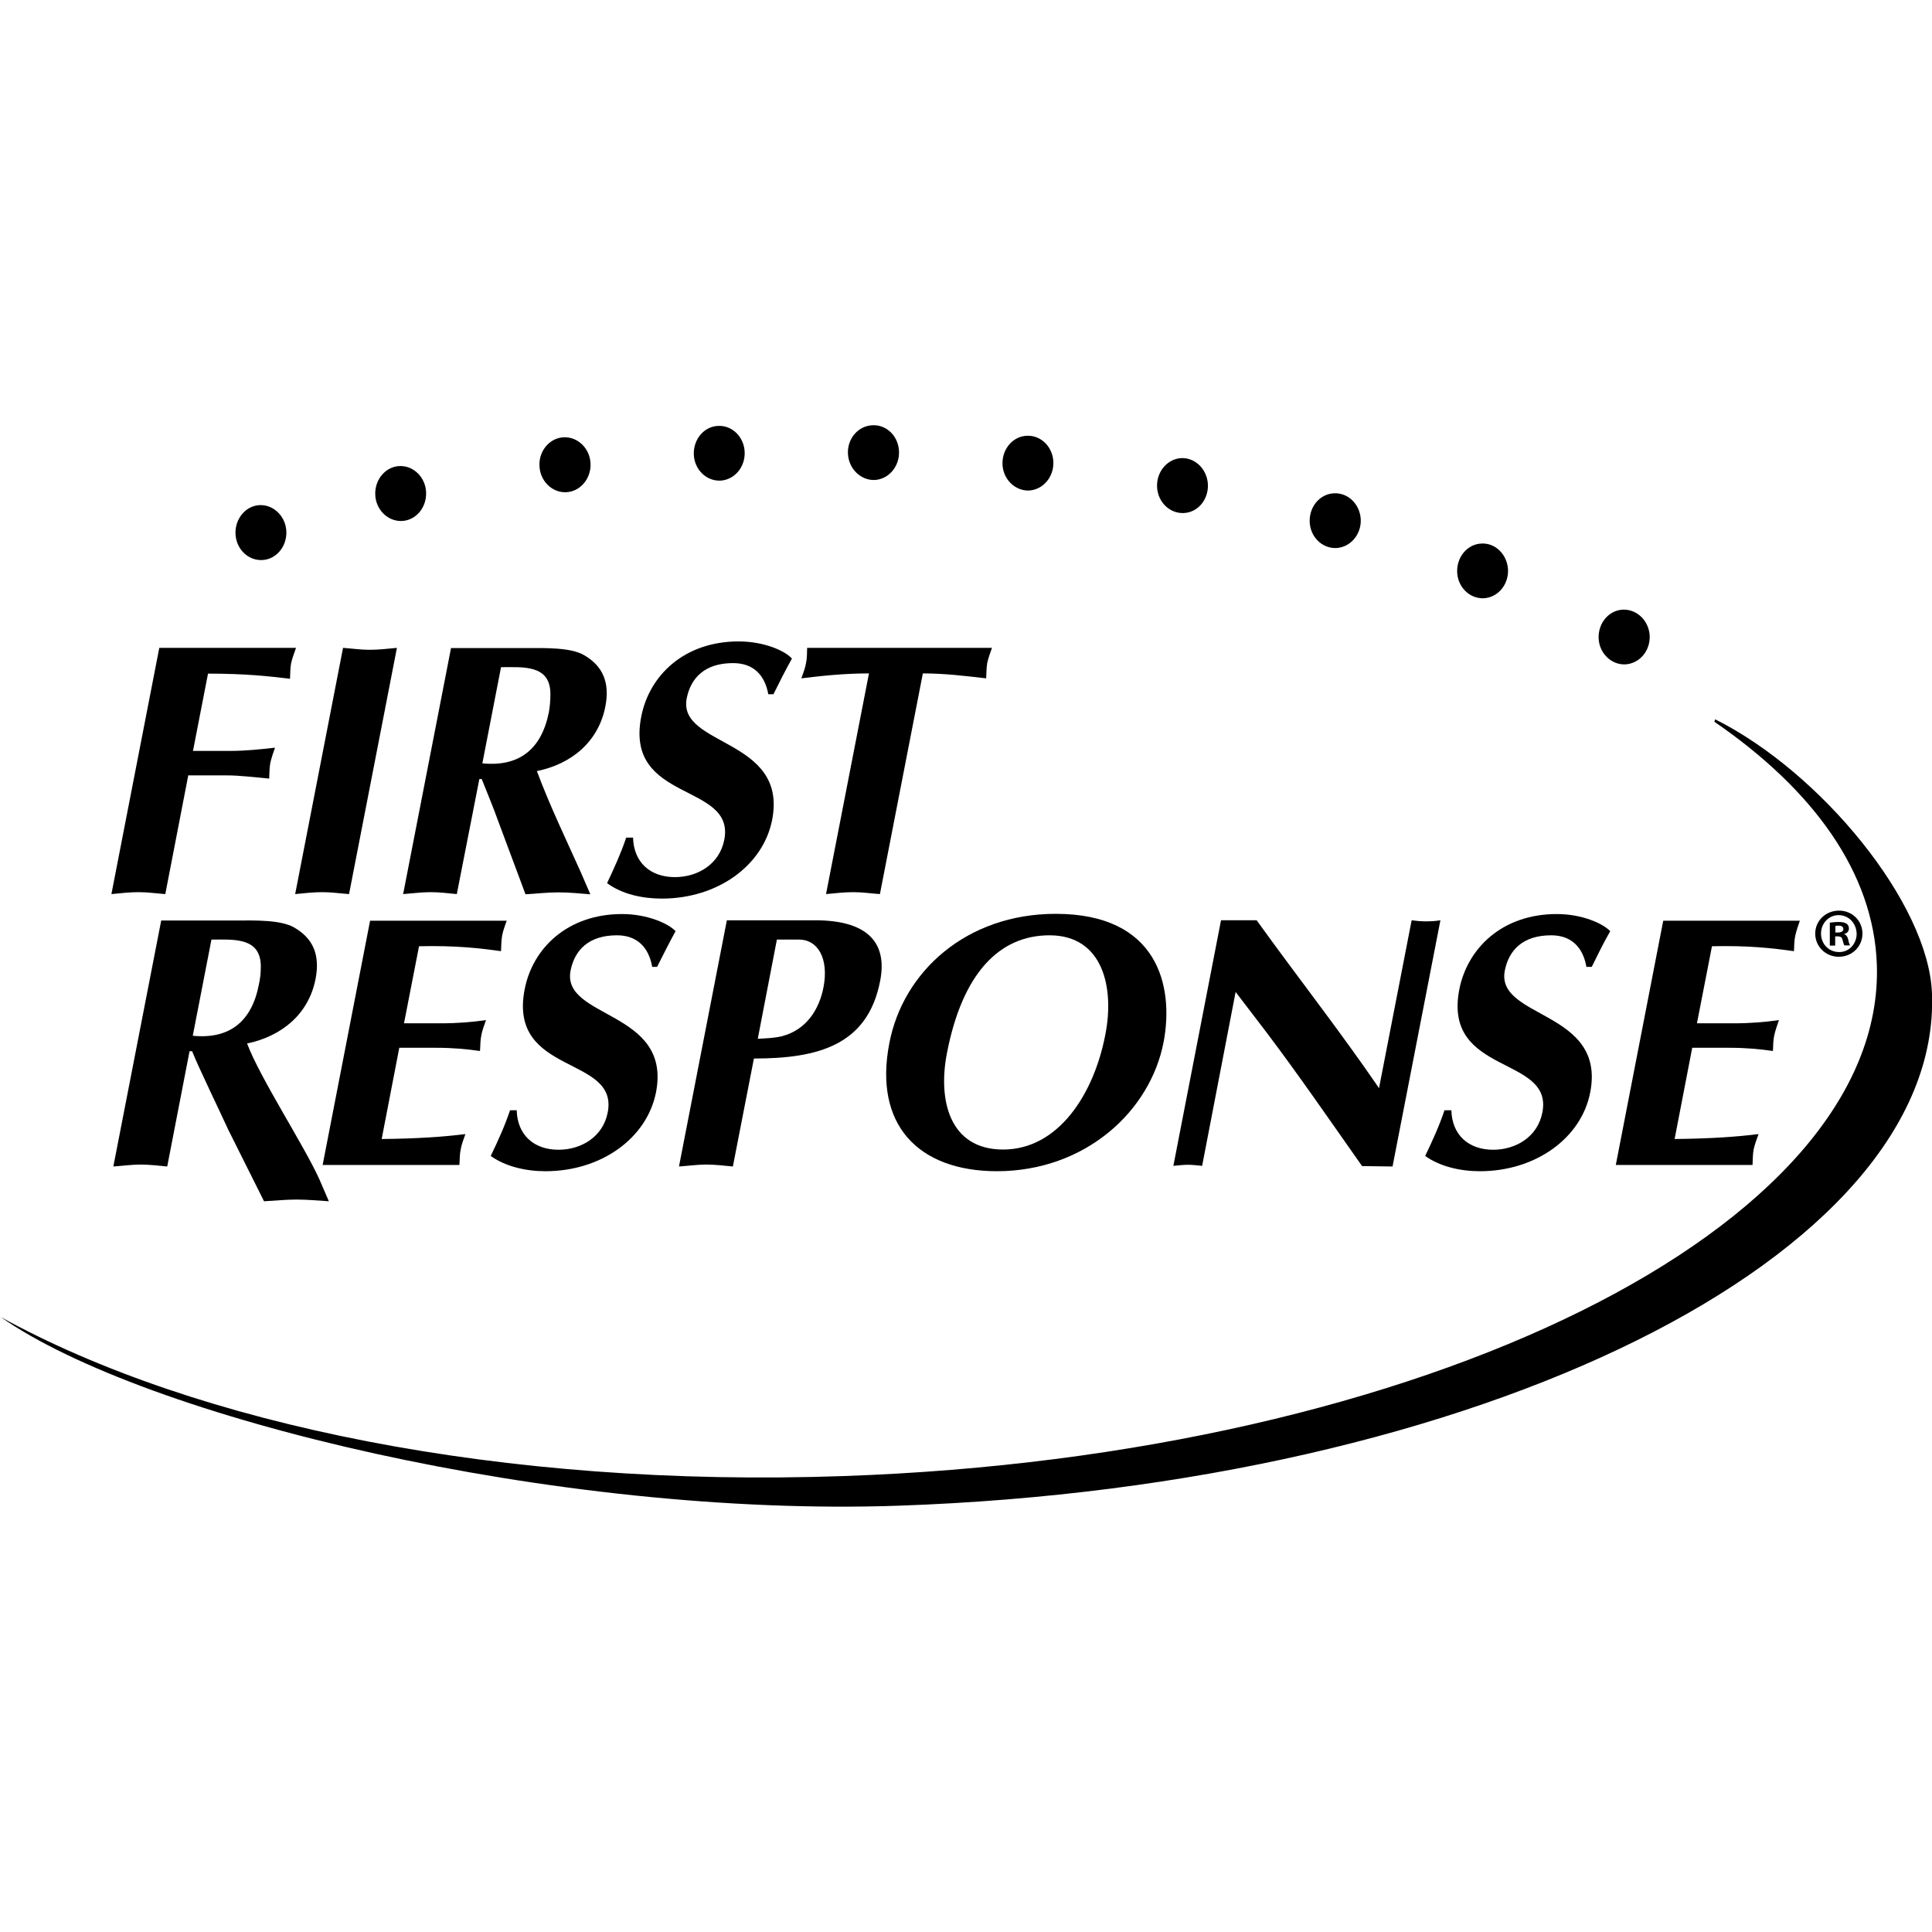
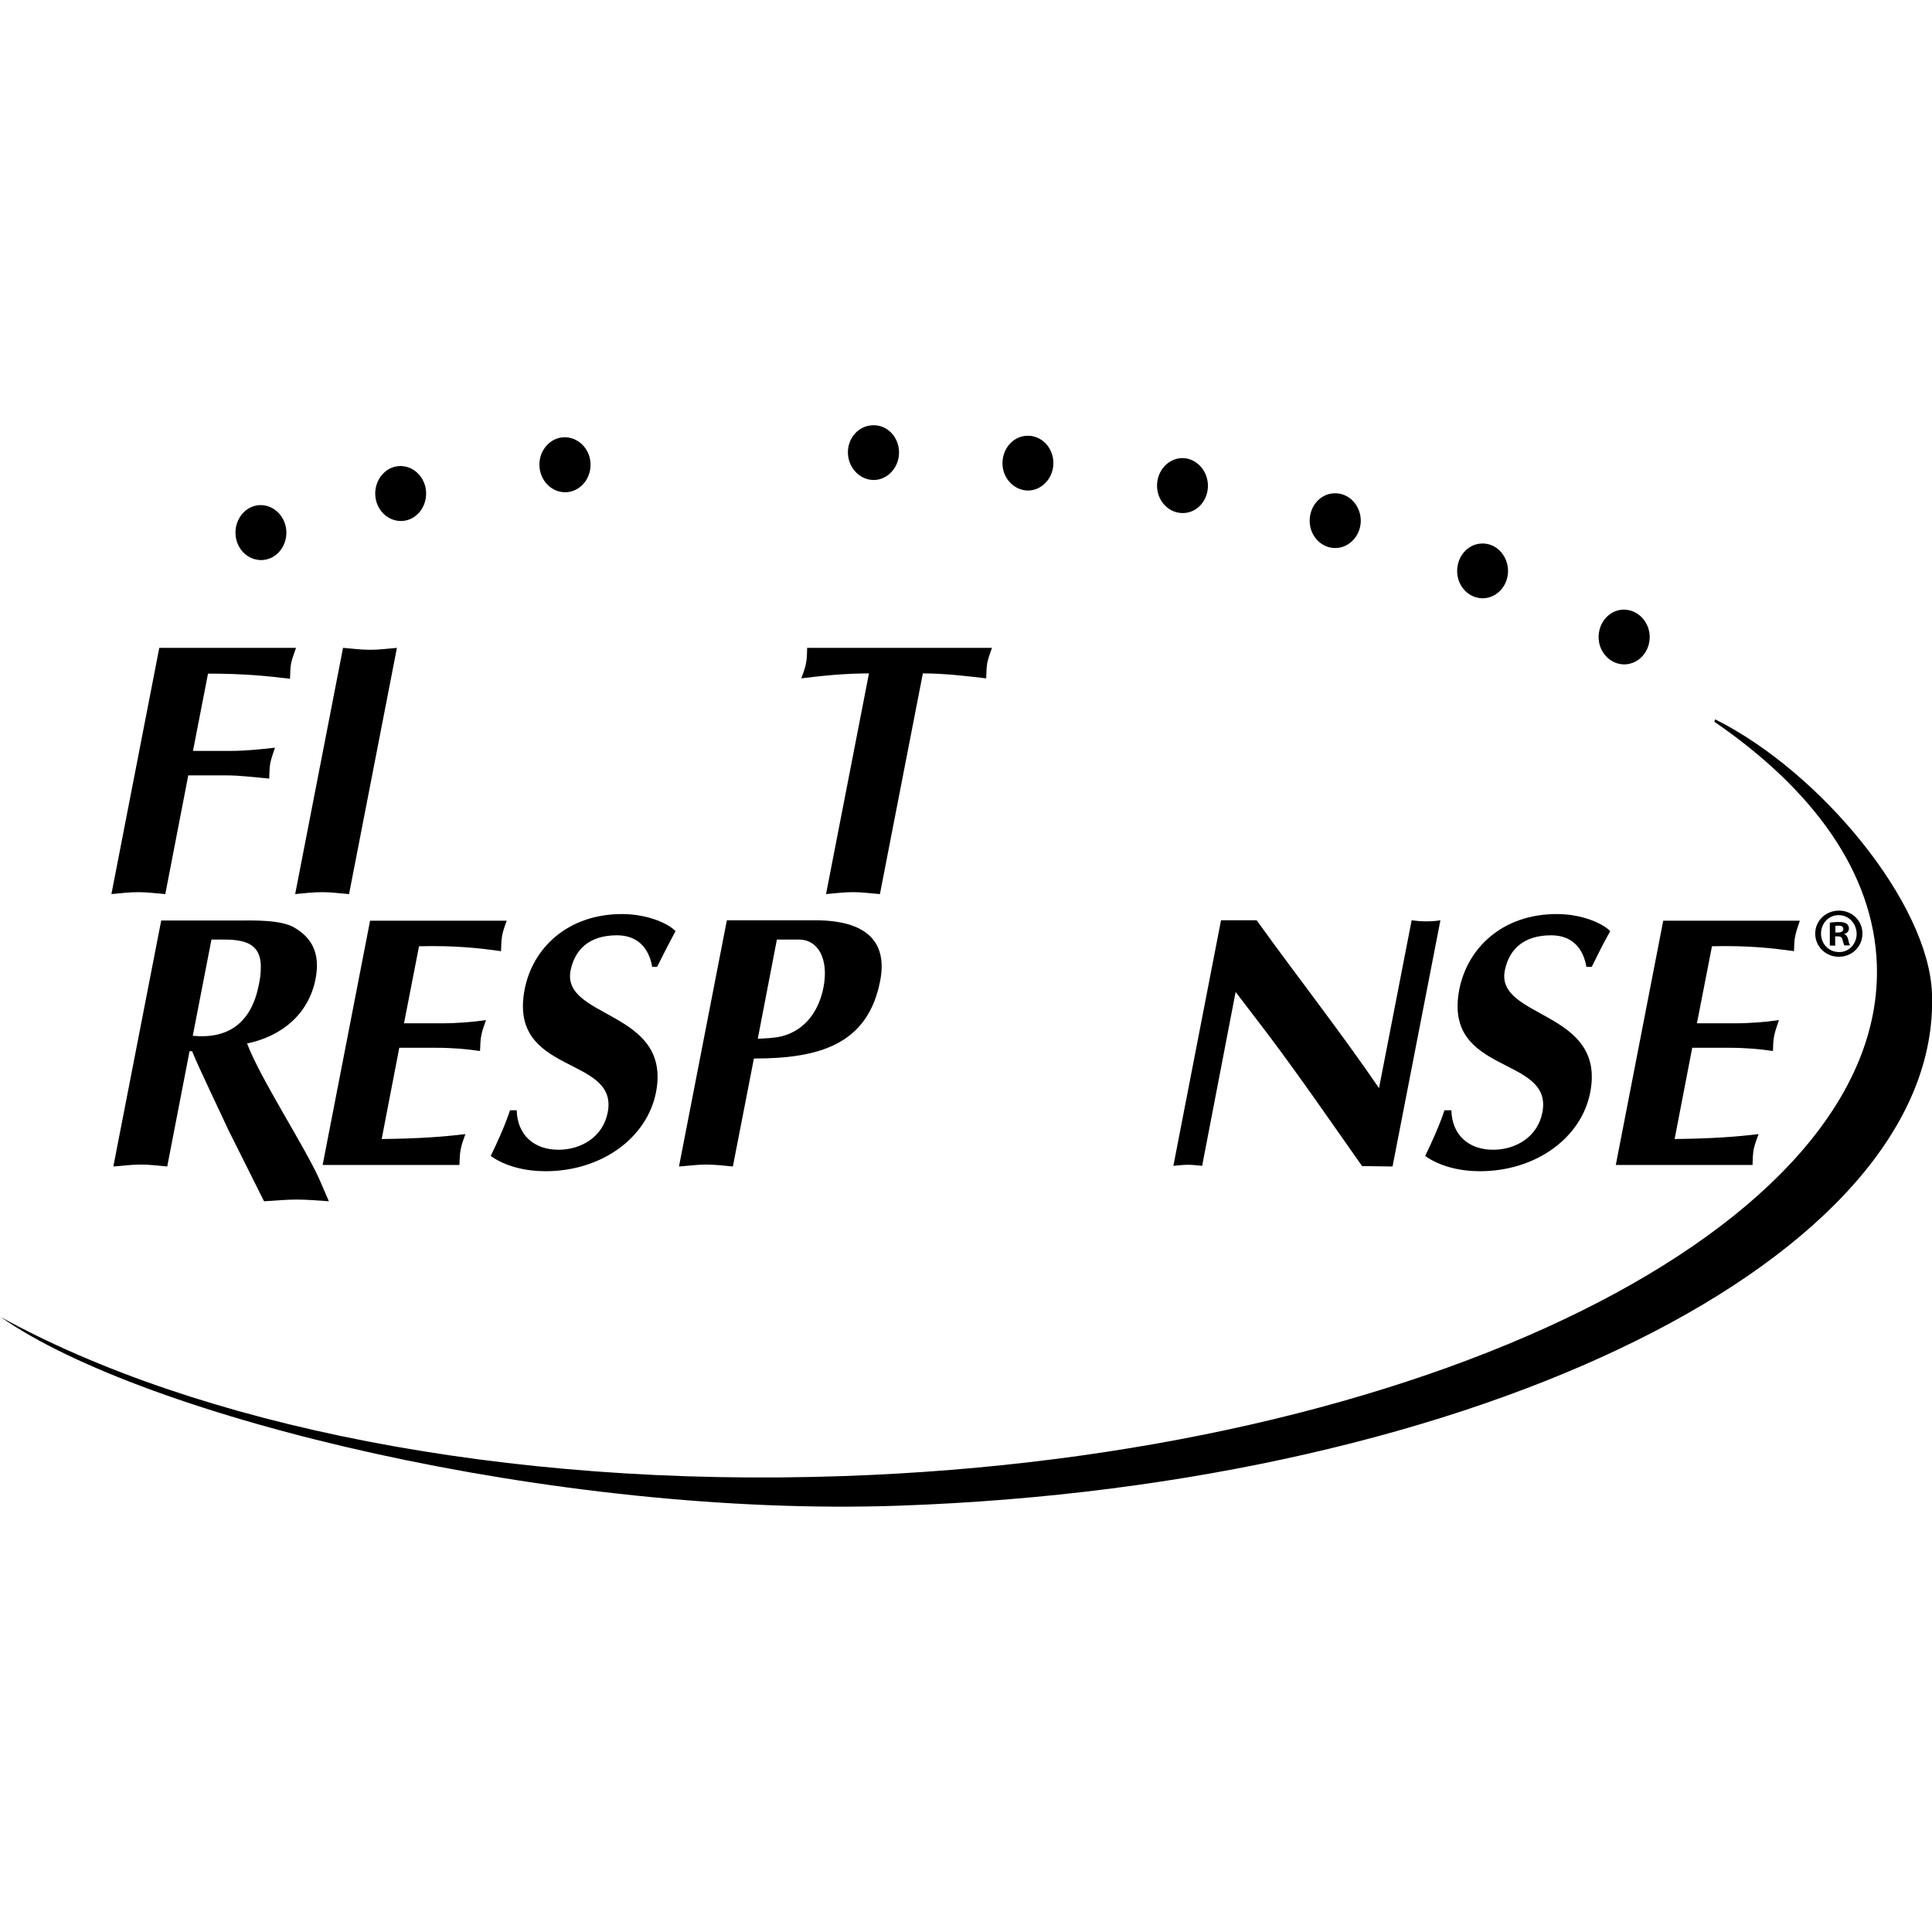
<svg xmlns="http://www.w3.org/2000/svg" viewBox="0 0 900 900">
  <path d="M856.7,424.2c6.1,0,10.9,4.7,10.9,10.7c0,6-4.8,10.8-11,10.8s-11-4.8-11-10.8C845.6,428.9,850.5,424.2,856.7,424.2L856.7,424.2z M856.5,426.3c-4.6,0-8.2,3.8-8.2,8.6c0,4.8,3.6,8.6,8.4,8.6c4.6,0.1,8.2-3.8,8.2-8.5C864.8,430.2,861.3,426.3,856.5,426.3L856.5,426.3z M854.9,440.5h-2.5v-10.7c1-0.1,2.3-0.3,4.1-0.3c2,0,2.9,0.3,3.7,0.8c0.7,0.5,1.1,1.2,1.1,2.3c0,1.3-1,2.2-2.2,2.5v0.1c1,0.3,1.6,1.2,1.9,2.6c0.3,1.6,0.6,2.2,0.8,2.6h-2.6c-0.3-0.4-0.5-1.3-0.9-2.6c-0.2-1.1-0.8-1.6-2.2-1.6h-1.2V440.5z M855,434.4h1.2c1.4,0,2.5-0.5,2.5-1.6c0-1-0.7-1.6-2.3-1.6c-0.7,0-1.1,0.1-1.4,0.1V434.4z" />
  <path d="M0.1,613.4c91.1,50.2,233.8,79.8,393.1,74.2c270-9.4,485.4-116.2,481.1-238.4c-1.5-42.3-29.1-81-75.7-113l0.4-1.1c49.1,24.5,99.6,85.7,101,127.9c4.3,122.2-211.1,229-481.1,238.4C259.6,707,67.2,660.6,0,613.3L0.1,613.4z" />
  <path d="M838.5,428.7c-0.8,2.4-1.7,4.9-2.2,7.2c-0.5,2.3-0.5,4.9-0.6,7.2c-9.9-1.4-21.1-2.7-38.2-2.3l-7,35.9h17.4c7.5,0,14.5-0.6,20.8-1.5c-0.8,2.4-1.7,4.8-2.2,7.2c-0.5,2.3-0.5,4.8-0.6,7.2c-6-0.9-12.7-1.5-20.2-1.5h-17.4l-8.2,42.5c17.1-0.2,28.6-1,39.1-2.3c-0.8,2.3-1.8,4.8-2.3,7.2c-0.4,2.3-0.4,4.8-0.5,7.2h-63.7l22.1-113.8H838.5z" />
  <path d="M739,450.3c-1.6-8.9-6.9-14.6-16.4-14.6c-13.2,0-19.7,6.9-21.6,16.4c-4.4,22.6,47.2,18.4,39.8,56.7c-4.1,21.4-25.5,36.8-51.4,36.8c-9.2,0-18.6-2.2-25.5-7.1c3.4-7.1,6.6-14.1,9-21.3h3.2c0.3,11.5,8,18.4,19.5,18.4c10.4,0,20.7-5.9,22.9-17.4c5.2-26.7-46.5-17-38.7-57.3c3.8-19.2,20-35.1,45.4-35.1c12.1,0,21.8,4.6,24.9,8c-3.1,5.4-5.8,10.9-8.6,16.6H739z" />
  <path d="M568.8,428.7h16.6c18.6,25.9,38.6,51.3,57,78.2l15.2-78.2c2.1,0.3,4.4,0.5,6.6,0.5c2.1,0,4.5-0.1,6.8-0.5l-22.3,114.7l-14.2-0.2c-15.2-21.6-29.3-42.1-44.3-62l-14.6-19.1L560,543.1c-2.1-0.2-4.4-0.5-6.6-0.5c-2.2,0-4.6,0.3-6.8,0.5L568.8,428.7z" />
-   <path d="M488.9,435.7c25.1,0,30.3,24.7,26,46.3c-5.3,27.7-21.9,53.5-47.6,53.5c-25.1,0-30.4-23.1-26.2-44.8C448.3,453.3,465.6,435.7,488.9,435.7z M542.1,485.2c4.8-25.9-2.7-59.5-50.3-59.5c-41.6,0-71.1,26.9-77.5,60.2c-7.4,37.9,13.3,59.7,50.2,59.7C505.5,545.5,535.9,517.8,542.1,485.2z" />
  <path d="M361.9,437.7h10.4c8.7,0,13.9,8.9,11.3,22.3c-2,10.2-7.9,19.7-19.3,22.7c-3.7,0.9-7.6,1-11.3,1.2L361.9,437.7z M351.2,493.1c30.1,0,53-6.3,58.8-36.1c3.7-18.9-7.1-28.3-30.3-28.3h-41.1l-22.3,114.7c4.3-0.3,8.5-0.9,12.7-0.9c4.2,0,8.3,0.5,12.4,0.9L351.2,493.1z" />
  <path d="M303.8,450.3c-1.6-8.9-6.9-14.6-16.4-14.6c-13.2,0-19.7,6.9-21.6,16.4c-4.4,22.6,47.2,18.4,39.8,56.7c-4.2,21.4-25.5,36.8-51.5,36.8c-9.2,0-18.6-2.2-25.5-7.1c3.4-7.1,6.6-14.1,9-21.3h3.1c0.3,11.5,8,18.4,19.5,18.4c10.4,0,20.7-5.9,22.9-17.4c5.2-26.7-46.5-17-38.7-57.3c3.7-19.2,20-35.1,45.4-35.1c12,0,21.9,4.6,24.9,8c-3,5.4-5.7,10.9-8.6,16.6H303.8z" />
  <path d="M236.1,428.7c-0.8,2.4-1.8,4.9-2.2,7.2c-0.4,2.3-0.4,4.9-0.5,7.2c-9.9-1.4-21.1-2.7-38.2-2.3l-7,35.9h17.4c7.5,0,14.5-0.6,20.8-1.5c-0.8,2.4-1.8,4.8-2.2,7.2c-0.5,2.3-0.4,4.8-0.6,7.2c-6.1-0.9-12.8-1.5-20.3-1.5H186l-8.2,42.5c17.1-0.2,28.6-1,39-2.3c-0.8,2.3-1.8,4.8-2.2,7.2c-0.5,2.3-0.4,4.8-0.6,7.2h-63.7l22.1-113.8H236.1z" />
  <path d="M98.5,437.7c10.2,0,23-1.3,23,12.6c0,3.5-0.4,6-0.9,8.3c-3.3,17.2-13.6,25.6-30.8,23.9L98.5,437.7z M52.8,543.4c4.2-0.3,8.5-0.9,12.7-0.9c4.2,0,8.2,0.5,12.4,0.9l10.4-53.7h1.2c2.4,6.3,14.1,30.5,16.8,36.5l16.7,33.4c5.1-0.3,10.2-0.8,15.2-0.8c5.2,0,10.1,0.5,15,0.8l-4.5-10.4c-7-15.5-27.6-47.1-33.6-63.1c16.2-3.4,28.7-13.7,31.9-30.1c2.2-11.4-1.3-18.9-9.9-23.9c-6.3-3.7-18.6-3.3-26.4-3.3H75.1L52.8,543.4z" />
  <path d="M409.9,416.5c-4.1-0.3-8.2-0.9-12.4-0.9c-4.2,0-8.4,0.5-12.7,0.9l20-102.8c-11.9,0-22.6,1.2-31.5,2.3c0.8-2.3,1.8-4.7,2.2-7.2c0.5-2.3,0.4-4.7,0.5-7h86.1c-0.8,2.3-1.7,4.7-2.2,7c-0.4,2.5-0.4,4.8-0.5,7.2c-9.6-1.1-19.3-2.3-29.5-2.3L409.9,416.5z" />
-   <path d="M357.9,323.4c-1.6-8.8-6.8-14.5-16.4-14.5c-13.2,0-19.7,6.9-21.6,16.4c-4.4,22.6,47.2,18.4,39.8,56.6c-4.2,21.4-25.5,36.7-51.4,36.7c-9.2,0-18.6-2.1-25.5-7.2c3.3-7,6.5-14,8.9-21.2h3.2c0.3,11.5,8,18.4,19.5,18.4c10.4,0,20.7-5.8,23-17.4c5.2-26.8-46.5-17.1-38.7-57.3c3.7-19.2,20-35.1,45.4-35.1c12,0,21.8,4.5,24.8,8c-3,5.4-5.8,10.9-8.6,16.6H357.9z" />
-   <path d="M233.4,310.8c10.2,0,23-1.3,23,12.5c0,3.5-0.3,6-0.7,8.4c-3.4,17.2-13.7,25.6-31,23.9L233.4,310.8z M187.8,416.5c4.2-0.3,8.5-0.9,12.7-0.9c4.2,0,8.2,0.5,12.3,0.9l10.5-53.6h1.1c2.5,6.3,5.7,14,7.3,18.6l13.1,35.1c5.1-0.3,10.2-0.9,15.2-0.9c5.2,0,10.1,0.5,15,0.9l-4.5-10.4c-7-15.6-14.4-30.9-20.4-47c16.2-3.3,28.7-13.7,31.9-30.1c2.2-11.3-1.3-18.9-9.9-23.9c-6.3-3.7-18.6-3.3-26.4-3.3h-35.6L187.8,416.5z" />
  <path d="M159.8,301.8c4.1,0.3,8.2,0.9,12.4,0.9c4.2,0,8.5-0.5,12.7-0.9l-22.3,114.7c-4.2-0.3-8.2-0.9-12.4-0.9c-4.2,0-8.5,0.5-12.7,0.9L159.8,301.8z" />
  <path d="M77,416.5c-4.1-0.3-8.2-0.9-12.4-0.9c-4.2,0-8.5,0.5-12.7,0.9l22.3-114.7h63.7c-0.8,2.3-1.8,4.9-2.3,7.2c-0.4,2.3-0.4,4.9-0.5,7.2c-10-1.2-20.6-2.4-38.2-2.4l-7,36h17.7c6.5,0,13.4-0.7,20.5-1.5c-0.8,2.3-1.7,4.9-2.2,7.2c-0.4,2.3-0.4,4.8-0.5,7.2c-6.9-0.6-13.4-1.5-20.1-1.5H87.7L77,416.5z" />
  <path d="M768.5,296.3c0.2,7.1-4.9,12.9-11.5,13.2c-6.5,0.2-12.1-5.3-12.3-12.3c-0.2-7.1,4.9-13,11.4-13.2C762.7,283.8,768.2,289.3,768.5,296.3z" />
  <path d="M702.5,265.5c0.2,7.1-4.9,12.9-11.4,13.2c-6.6,0.2-12.1-5.3-12.3-12.3c-0.2-7.1,4.9-13,11.4-13.2C696.7,252.9,702.2,258.4,702.5,265.5z" />
  <path d="M633.9,242.1c0.2,7-4.9,12.9-11.5,13.2c-6.6,0.2-12.1-5.3-12.3-12.3c-0.2-7.1,4.9-13,11.4-13.2C628.1,229.5,633.6,235,633.9,242.1z" />
  <path d="M562.7,225.8c0.2,7.1-4.8,13-11.4,13.2c-6.6,0.2-12.1-5.3-12.3-12.4c-0.2-7,4.9-12.9,11.4-13.2C556.9,213.2,562.4,218.7,562.7,225.8z" />
  <path d="M490.7,215.3c0.2,7-4.9,12.9-11.4,13.2c-6.5,0.2-12.1-5.3-12.3-12.3c-0.2-7.1,4.9-13,11.4-13.2C484.9,202.7,490.5,208.2,490.7,215.3z" />
  <path d="M418.8,210.4c0.2,7-4.9,12.9-11.4,13.2c-6.5,0.2-12.1-5.3-12.4-12.3c-0.3-7.1,4.9-13,11.5-13.2C413.1,197.8,418.6,203.3,418.8,210.4z" />
-   <path d="M346.9,210.7c0.2,7.1-4.9,12.9-11.4,13.2c-6.6,0.2-12.1-5.3-12.3-12.3c-0.2-7.1,4.9-13,11.4-13.2C341.1,198.1,346.7,203.6,346.9,210.7z" />
  <path d="M275.1,216.1c0.2,7-4.9,13-11.5,13.2c-6.5,0.2-12.1-5.3-12.3-12.4c-0.3-7,4.9-13,11.4-13.2C269.4,203.5,274.9,209.1,275.1,216.1z" />
  <path d="M198.5,229.5c0.2,7.1-4.9,13-11.4,13.2c-6.5,0.2-12.1-5.3-12.3-12.4c-0.2-7,4.9-13,11.4-13.2C192.7,216.9,198.3,222.4,198.5,229.5z" />
  <path d="M133.4,247.7c0.2,7.1-4.9,13-11.4,13.2c-6.6,0.2-12.1-5.3-12.3-12.4c-0.2-7,4.9-13,11.4-13.2C127.6,235.1,133.2,240.7,133.4,247.7z" />
</svg>